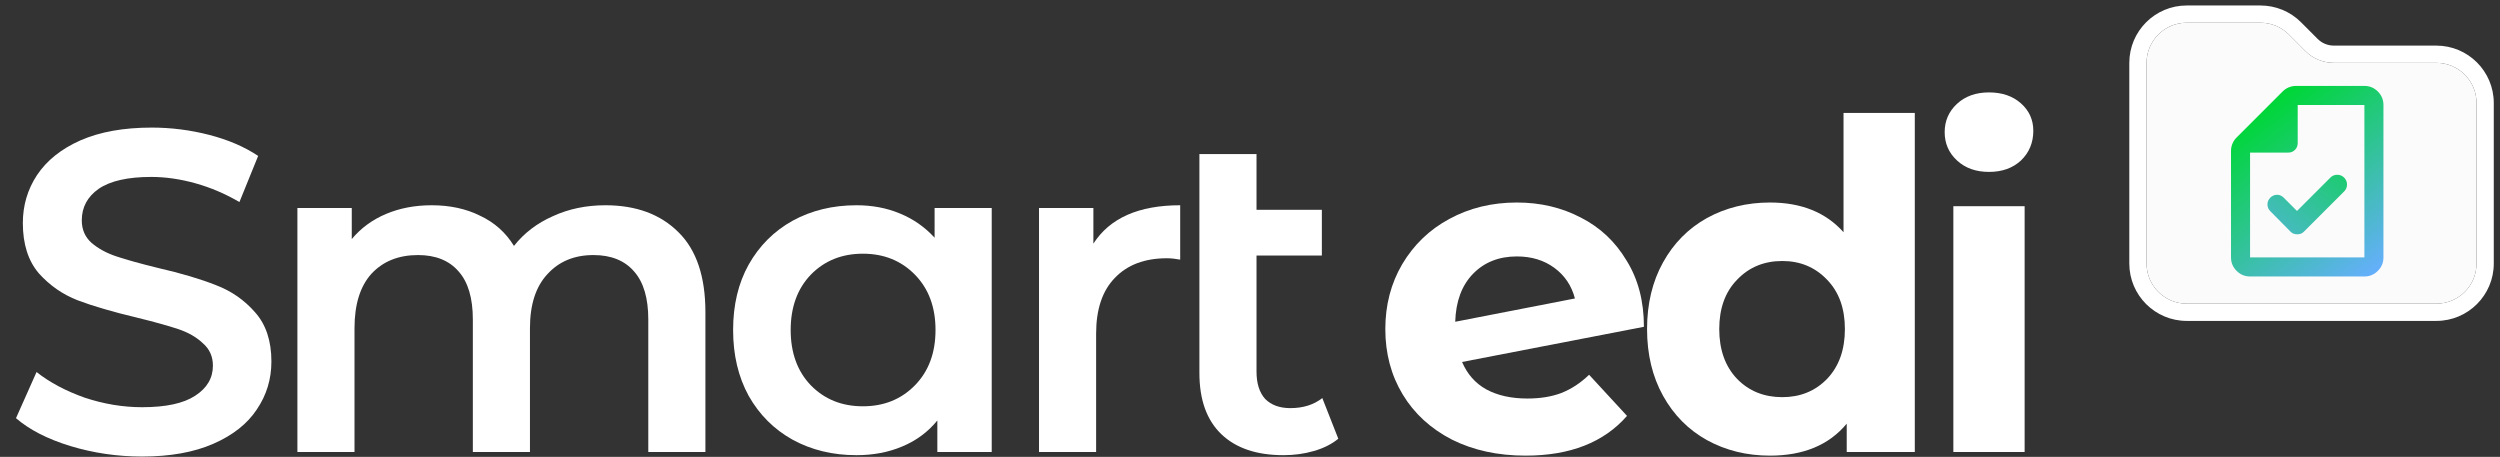
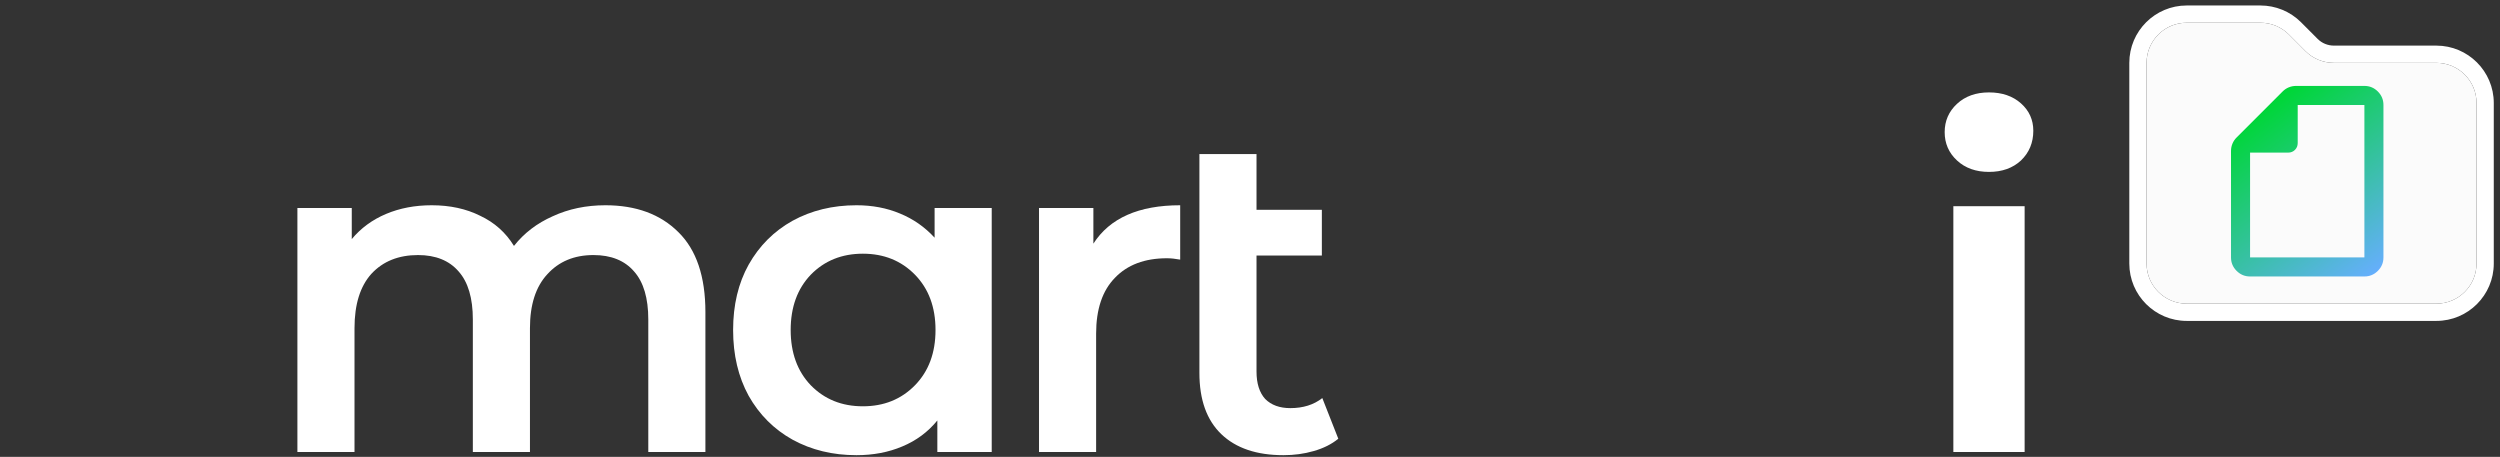
<svg xmlns="http://www.w3.org/2000/svg" width="290" height="53" viewBox="0 0 290 53" fill="none">
  <rect x="0" y="0" width="290" height="53" fill="#333333" stroke="none" />
  <path d="M155.243 50.893C154.466 51.529 153.512 52.006 152.381 52.324C151.286 52.642 150.12 52.801 148.883 52.801C145.774 52.801 143.371 51.989 141.675 50.363C139.979 48.738 139.131 46.371 139.131 43.261V17.874H145.756V24.34H153.335V29.64H145.756V43.102C145.756 44.48 146.092 45.54 146.763 46.282C147.47 46.989 148.441 47.342 149.678 47.342C151.162 47.342 152.399 46.954 153.388 46.176L155.243 50.893Z" fill="white" />
  <path d="M126.832 28.262C128.74 25.294 132.097 23.81 136.902 23.81V30.117C136.337 30.011 135.825 29.958 135.365 29.958C132.786 29.958 130.772 30.718 129.323 32.237C127.875 33.721 127.15 35.877 127.15 38.703V52.43H120.525V24.128H126.832V28.262Z" fill="white" />
  <path d="M115.039 24.128V52.43H108.732V48.773C107.637 50.116 106.276 51.123 104.651 51.794C103.061 52.466 101.294 52.801 99.351 52.801C96.595 52.801 94.122 52.201 91.931 50.999C89.776 49.798 88.08 48.102 86.843 45.911C85.642 43.721 85.041 41.177 85.041 38.279C85.041 35.382 85.642 32.856 86.843 30.7C88.08 28.51 89.776 26.814 91.931 25.612C94.122 24.411 96.595 23.81 99.351 23.81C101.188 23.81 102.867 24.128 104.386 24.764C105.941 25.4 107.283 26.337 108.414 27.573V24.128H115.039ZM100.093 47.13C102.531 47.13 104.545 46.318 106.135 44.692C107.725 43.067 108.52 40.929 108.52 38.279C108.52 35.629 107.725 33.492 106.135 31.866C104.545 30.241 102.531 29.428 100.093 29.428C97.655 29.428 95.641 30.241 94.051 31.866C92.496 33.492 91.719 35.629 91.719 38.279C91.719 40.929 92.496 43.067 94.051 44.692C95.641 46.318 97.655 47.13 100.093 47.13Z" fill="white" />
  <path d="M70.22 23.81C73.789 23.81 76.615 24.853 78.7 26.937C80.785 28.987 81.827 32.078 81.827 36.212V52.43H75.202V37.06C75.202 34.587 74.654 32.732 73.559 31.495C72.464 30.223 70.891 29.587 68.842 29.587C66.616 29.587 64.832 30.329 63.489 31.813C62.146 33.262 61.475 35.347 61.475 38.067V52.43H54.85V37.06C54.85 34.587 54.302 32.732 53.207 31.495C52.112 30.223 50.539 29.587 48.49 29.587C46.229 29.587 44.427 30.312 43.084 31.76C41.777 33.209 41.123 35.311 41.123 38.067V52.43H34.498V24.128H40.805V27.732C41.865 26.46 43.19 25.489 44.78 24.817C46.37 24.146 48.137 23.81 50.08 23.81C52.2 23.81 54.073 24.217 55.698 25.029C57.359 25.807 58.666 26.973 59.62 28.527C60.786 27.043 62.288 25.895 64.125 25.082C65.962 24.234 67.994 23.81 70.22 23.81Z" fill="white" />
-   <path d="M16.483 52.96C13.621 52.96 10.848 52.554 8.162 51.741C5.512 50.929 3.41 49.851 1.855 48.508L4.24 43.155C5.76 44.357 7.615 45.346 9.805 46.123C12.031 46.865 14.258 47.236 16.483 47.236C19.239 47.236 21.289 46.795 22.631 45.911C24.009 45.028 24.698 43.862 24.698 42.413C24.698 41.353 24.31 40.488 23.532 39.816C22.791 39.11 21.837 38.562 20.671 38.173C19.505 37.785 17.915 37.343 15.9 36.848C13.074 36.177 10.777 35.506 9.01 34.834C7.279 34.163 5.777 33.121 4.505 31.707C3.269 30.259 2.65 28.315 2.65 25.877C2.65 23.828 3.198 21.973 4.293 20.312C5.424 18.616 7.102 17.274 9.328 16.284C11.59 15.295 14.346 14.8 17.596 14.8C19.858 14.8 22.084 15.083 24.274 15.648C26.465 16.214 28.355 17.026 29.945 18.086L27.773 23.439C26.147 22.485 24.451 21.761 22.684 21.266C20.918 20.772 19.204 20.524 17.544 20.524C14.823 20.524 12.791 20.984 11.448 21.902C10.141 22.821 9.487 24.04 9.487 25.559C9.487 26.619 9.858 27.485 10.601 28.156C11.378 28.828 12.35 29.358 13.515 29.746C14.681 30.135 16.271 30.577 18.285 31.071C21.041 31.707 23.303 32.379 25.07 33.085C26.836 33.757 28.338 34.799 29.575 36.212C30.846 37.626 31.483 39.534 31.483 41.936C31.483 43.986 30.917 45.841 29.787 47.501C28.691 49.162 27.013 50.487 24.752 51.476C22.49 52.466 19.734 52.96 16.483 52.96Z" fill="white" />
  <path d="M226.589 23.916H234.857V52.43H226.589V23.916ZM230.723 19.941C229.204 19.941 227.967 19.5 227.013 18.616C226.059 17.733 225.582 16.638 225.582 15.33C225.582 14.023 226.059 12.928 227.013 12.044C227.967 11.161 229.204 10.719 230.723 10.719C232.242 10.719 233.479 11.143 234.433 11.991C235.387 12.839 235.864 13.899 235.864 15.171C235.864 16.549 235.387 17.698 234.433 18.616C233.479 19.5 232.242 19.941 230.723 19.941Z" fill="white" />
-   <path d="M222.117 13.104V52.43H214.22V49.144C212.17 51.618 209.202 52.854 205.316 52.854C202.63 52.854 200.192 52.254 198.002 51.052C195.846 49.851 194.15 48.137 192.914 45.911C191.677 43.685 191.059 41.106 191.059 38.173C191.059 35.241 191.677 32.661 192.914 30.435C194.15 28.209 195.846 26.496 198.002 25.294C200.192 24.093 202.63 23.492 205.316 23.492C208.955 23.492 211.799 24.641 213.849 26.937V13.104H222.117ZM206.747 46.07C208.831 46.07 210.563 45.364 211.941 43.95C213.319 42.502 214.008 40.576 214.008 38.173C214.008 35.771 213.319 33.863 211.941 32.449C210.563 31.001 208.831 30.276 206.747 30.276C204.627 30.276 202.878 31.001 201.5 32.449C200.122 33.863 199.433 35.771 199.433 38.173C199.433 40.576 200.122 42.502 201.5 43.95C202.878 45.364 204.627 46.07 206.747 46.07Z" fill="white" />
-   <path d="M177.18 46.229C178.664 46.229 179.972 46.017 181.102 45.593C182.268 45.134 183.346 44.427 184.335 43.473L188.734 48.243C186.049 51.317 182.127 52.854 176.968 52.854C173.753 52.854 170.909 52.236 168.435 50.999C165.962 49.727 164.054 47.978 162.711 45.752C161.369 43.526 160.697 41 160.697 38.173C160.697 35.382 161.351 32.873 162.658 30.647C164.001 28.386 165.821 26.637 168.117 25.4C170.449 24.128 173.064 23.492 175.961 23.492C178.682 23.492 181.155 24.075 183.381 25.241C185.607 26.372 187.374 28.032 188.681 30.223C190.024 32.379 190.695 34.94 190.695 37.908L169.601 41.989C170.202 43.403 171.138 44.462 172.41 45.169C173.718 45.876 175.308 46.229 177.18 46.229ZM175.961 29.746C173.877 29.746 172.181 30.418 170.873 31.76C169.566 33.103 168.877 34.958 168.806 37.325L182.692 34.622C182.304 33.138 181.509 31.954 180.307 31.071C179.106 30.188 177.657 29.746 175.961 29.746Z" fill="white" />
  <path d="M253.66 35.225H282.619C285.189 35.225 287.278 33.137 287.278 30.569V11.947C287.278 9.379 285.189 7.291 282.619 7.291H270.734C269.496 7.291 268.309 6.804 267.435 5.931L265.506 3.996C264.632 3.123 263.445 2.636 262.208 2.636H253.66C251.09 2.636 249 4.723 249 7.291V30.569C249 33.137 251.09 35.225 253.66 35.225Z" fill="#FBFBFB" />
  <path fill-rule="evenodd" clip-rule="evenodd" d="M265.506 3.996L267.435 5.931C268.309 6.804 269.496 7.291 270.734 7.291H282.619C285.189 7.291 287.278 9.379 287.278 11.947V30.569C287.278 33.137 285.189 35.225 282.619 35.225H253.66C251.09 35.225 249 33.137 249 30.569V7.291C249 4.723 251.09 2.636 253.66 2.636H262.208C263.445 2.636 264.632 3.123 265.506 3.996ZM268.849 4.516L266.922 2.584L266.922 2.584L266.919 2.581C265.667 1.33 263.971 0.636 262.208 0.636H253.66C249.987 0.636 247 3.617 247 7.291V30.569C247 34.243 249.987 37.225 253.66 37.225H282.619C286.292 37.225 289.278 34.243 289.278 30.569V11.947C289.278 8.273 286.292 5.291 282.619 5.291H270.734C270.022 5.291 269.345 5.011 268.85 4.517C268.85 4.517 268.849 4.517 268.849 4.516Z" fill="white" />
  <path d="M274.27 32.071C274.878 32.071 275.398 31.854 275.831 31.421C276.264 30.988 276.48 30.468 276.48 29.86V12.177C276.48 11.569 276.264 11.049 275.831 10.616C275.398 10.183 274.878 9.967 274.27 9.967H266.34C266.046 9.967 265.765 10.022 265.498 10.132C265.23 10.243 264.996 10.399 264.793 10.602L259.433 15.962C259.23 16.165 259.074 16.4 258.963 16.667C258.853 16.934 258.797 17.215 258.797 17.51V29.86C258.797 30.468 259.014 30.988 259.447 31.421C259.879 31.854 260.4 32.071 261.008 32.071H274.27ZM266.534 16.598V12.177H274.27V29.86H261.008V17.703H265.428C265.742 17.703 266.004 17.597 266.216 17.385C266.428 17.173 266.534 16.911 266.534 16.598Z" fill="url(#paint0_linear_364_8657)" />
-   <path d="M264.904 22.925L266.452 24.472L270.32 20.604C270.541 20.383 270.808 20.273 271.121 20.273C271.434 20.273 271.701 20.383 271.922 20.604C272.143 20.825 272.254 21.092 272.254 21.405C272.254 21.719 272.143 21.986 271.922 22.207L267.253 26.876C267.142 26.987 267.023 27.065 266.894 27.111C266.765 27.157 266.627 27.18 266.479 27.18C266.332 27.18 266.194 27.157 266.065 27.111C265.936 27.065 265.816 26.987 265.706 26.876L263.357 24.5C263.136 24.279 263.025 24.017 263.025 23.712C263.025 23.409 263.136 23.146 263.357 22.925C263.467 22.814 263.592 22.732 263.73 22.676C263.868 22.621 264.006 22.593 264.144 22.593C264.283 22.593 264.416 22.621 264.545 22.676C264.674 22.732 264.794 22.814 264.904 22.925Z" fill="url(#paint1_linear_364_8657)" />
  <defs>
    <linearGradient id="paint0_linear_364_8657" x1="275.532" y1="32.071" x2="261.652" y2="13.643" gradientUnits="userSpaceOnUse">
      <stop stop-color="#67AEFF" />
      <stop offset="1" stop-color="#00D639" />
    </linearGradient>
    <linearGradient id="paint1_linear_364_8657" x1="259.747" y1="32.071" x2="273.626" y2="13.643" gradientUnits="userSpaceOnUse">
      <stop stop-color="#67AEFF" />
      <stop offset="1" stop-color="#00D639" />
    </linearGradient>
  </defs>
</svg>